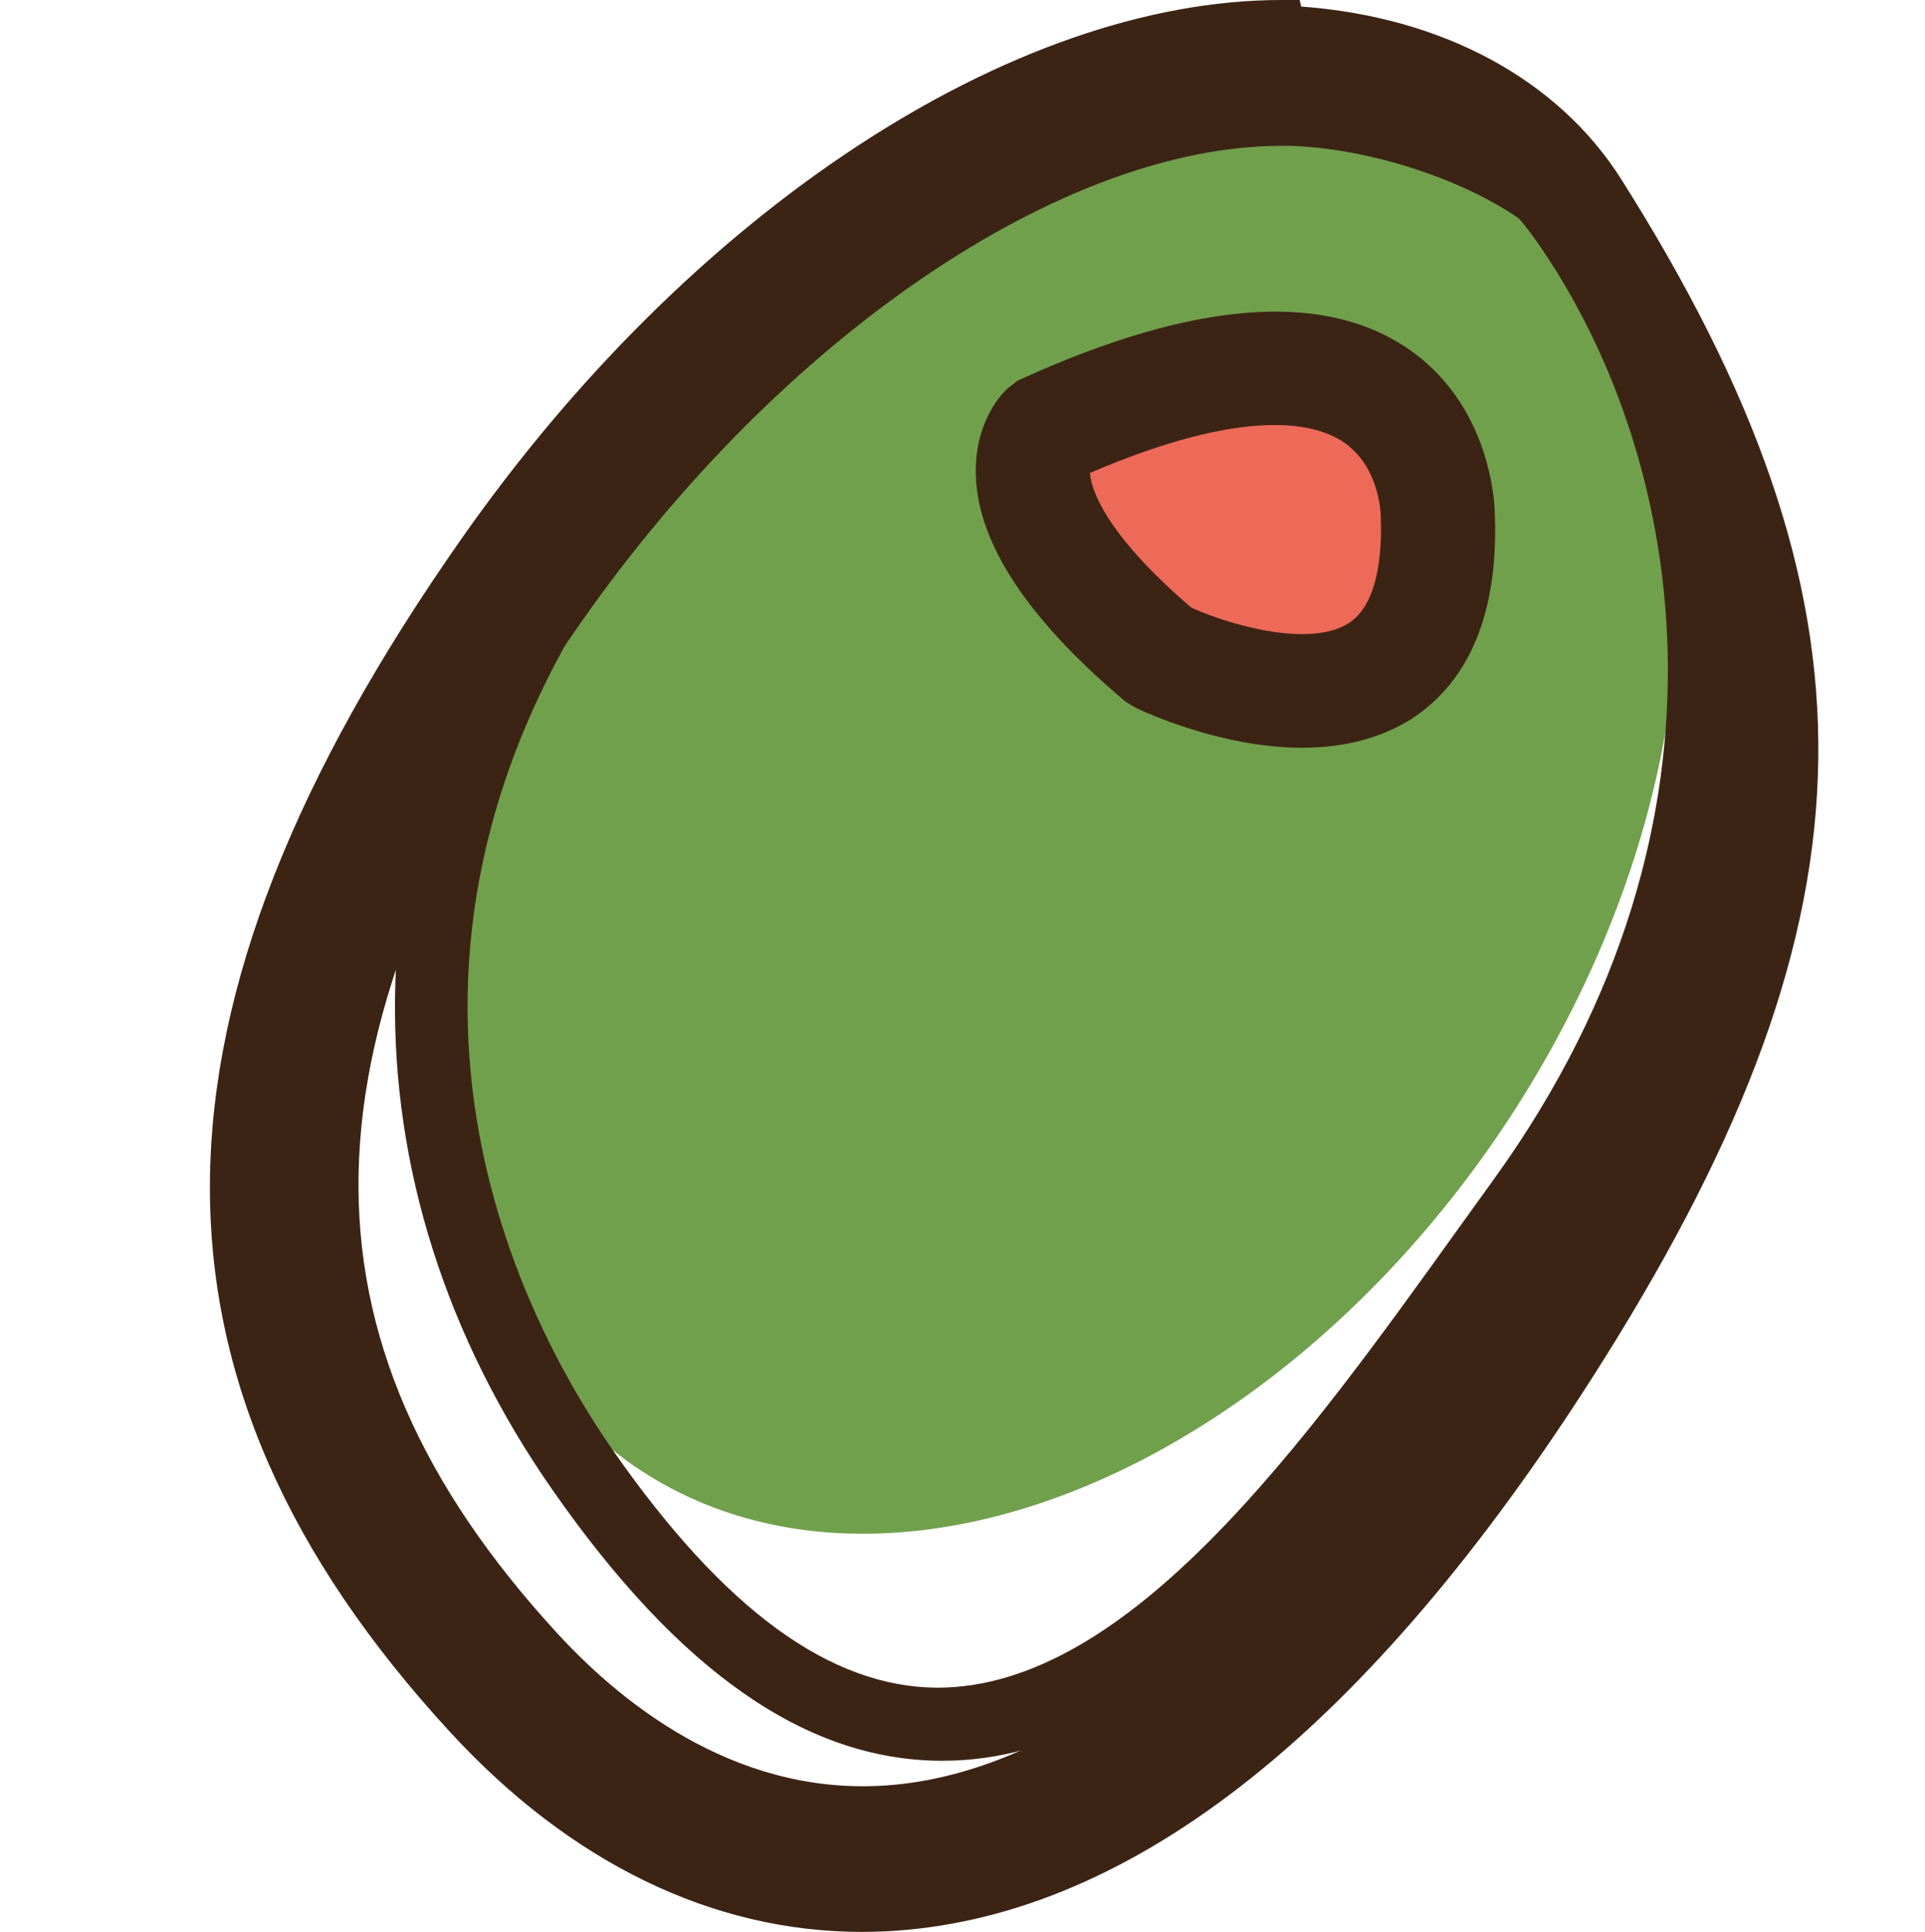
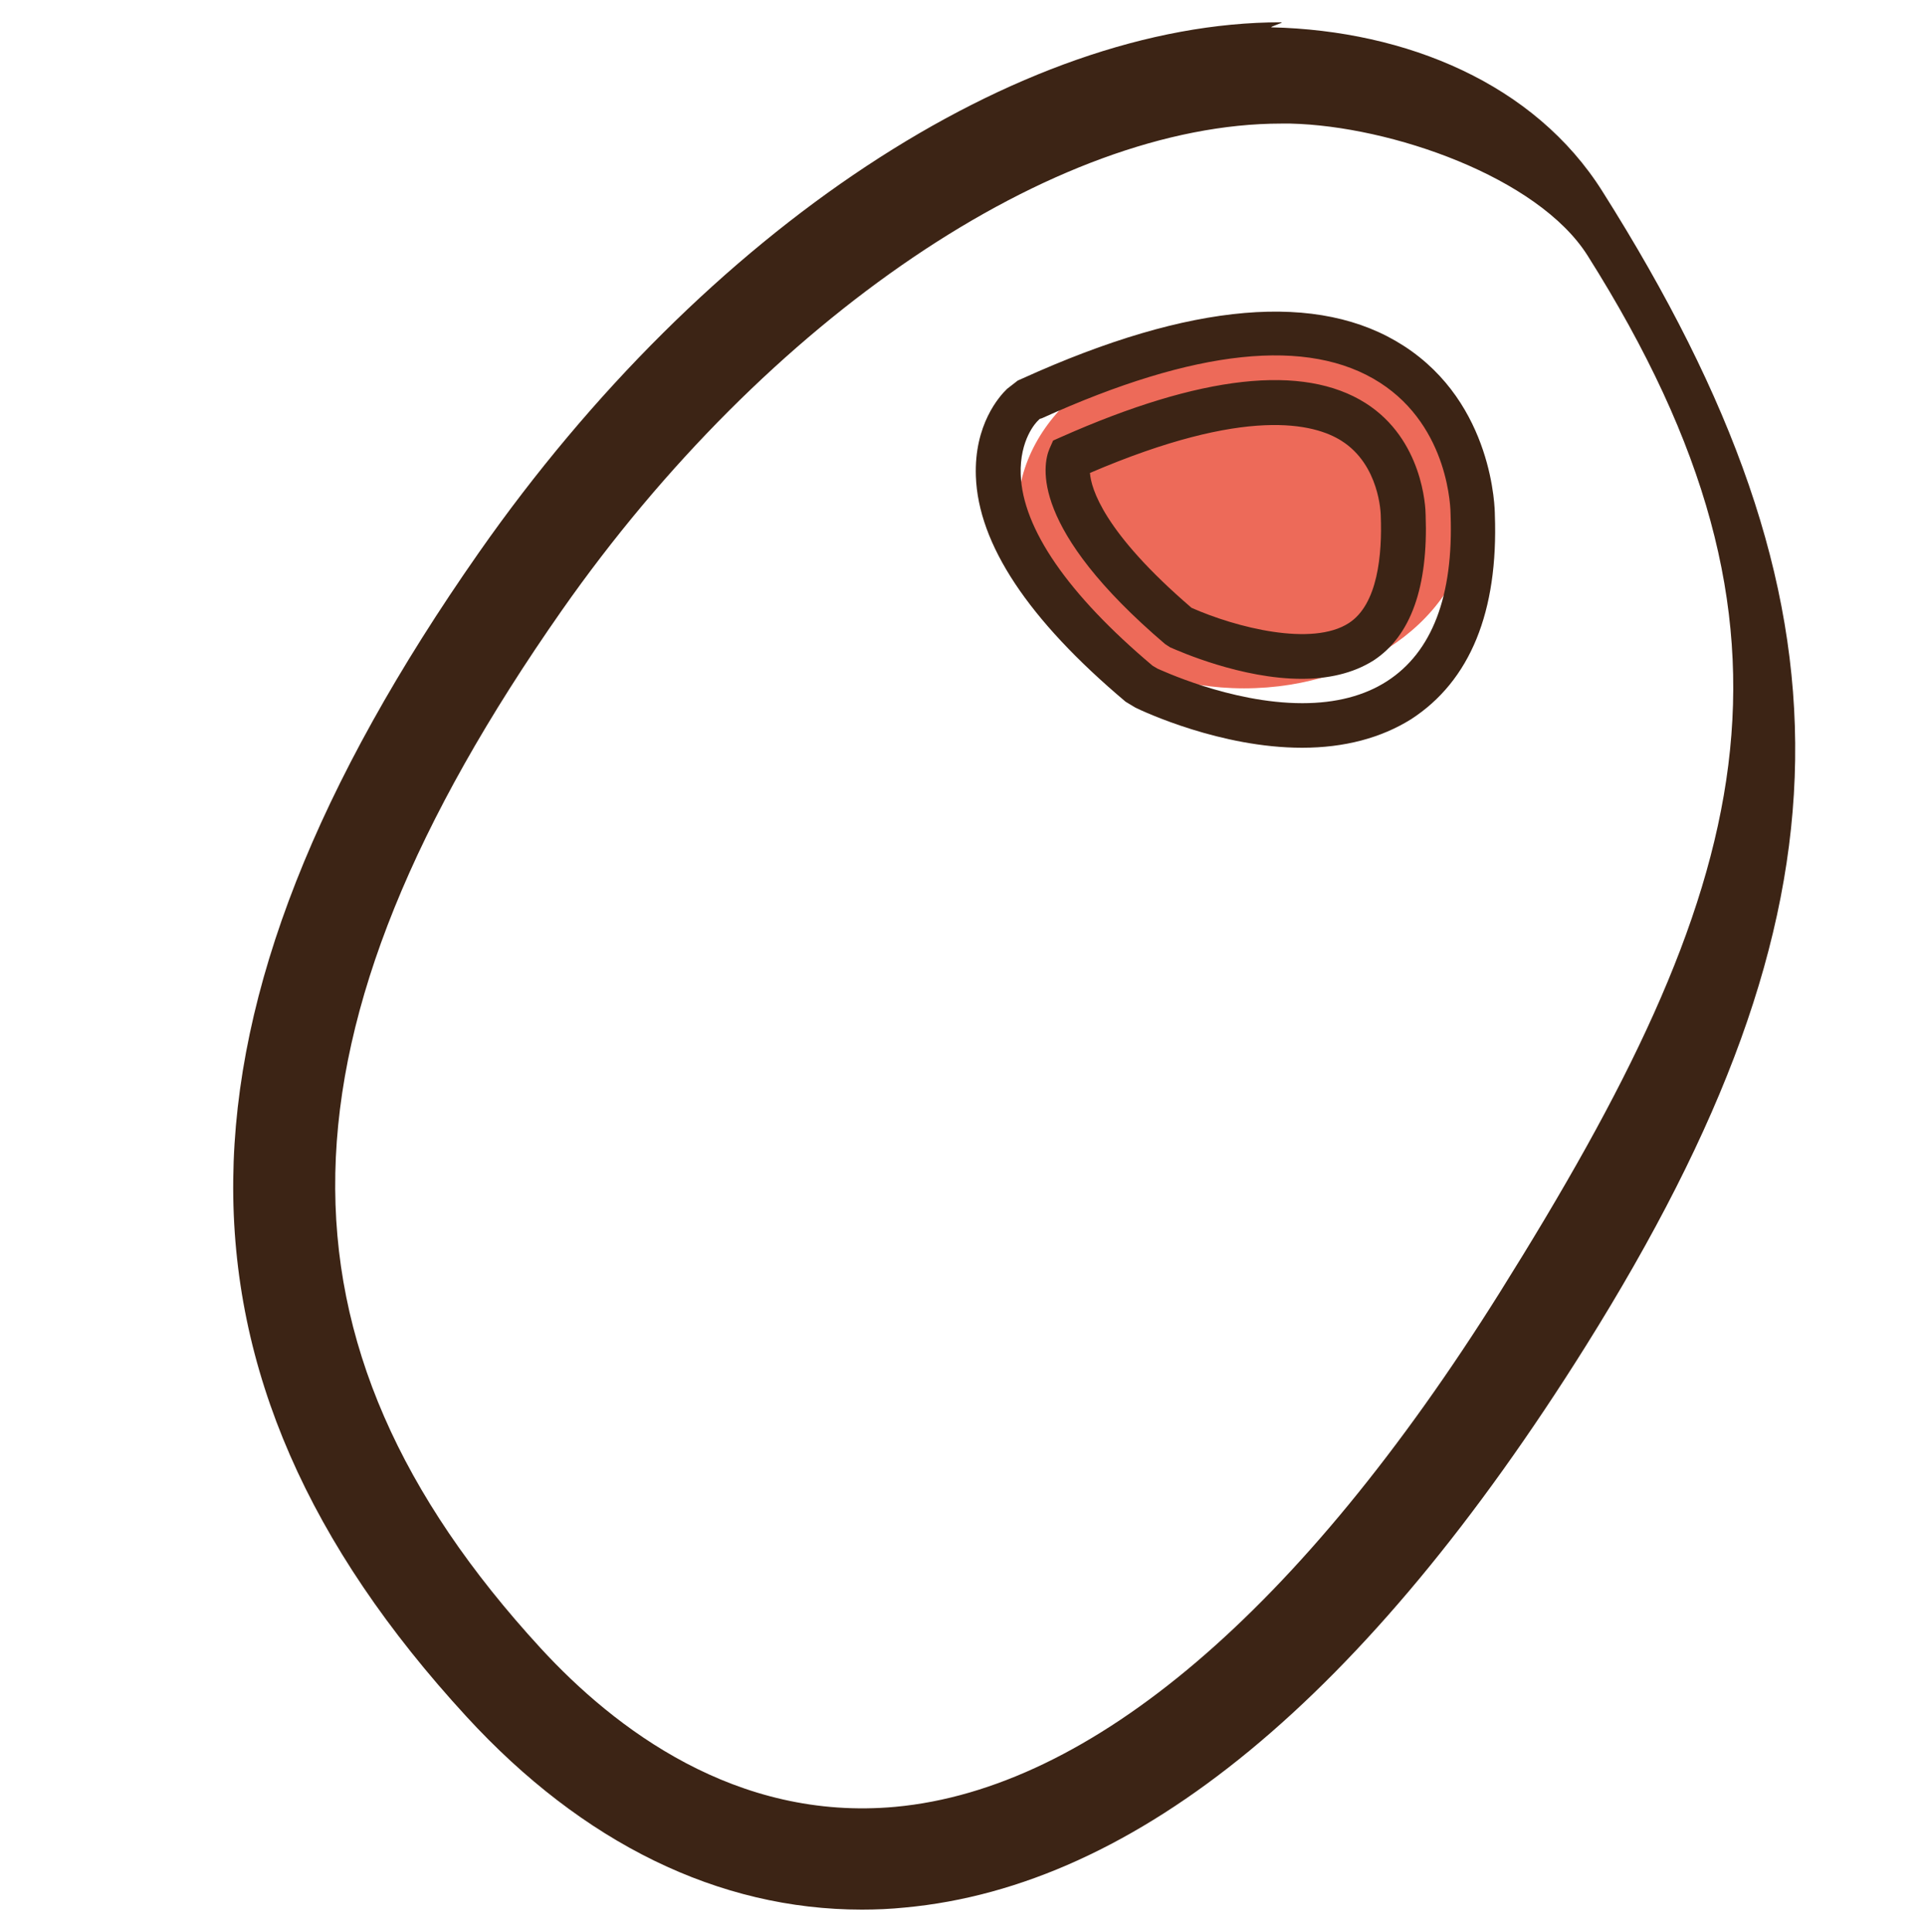
<svg xmlns="http://www.w3.org/2000/svg" version="1.1" x="0px" y="0px" viewBox="0 0 64.8 65.03" style="enable-background:new 0 0 64.8 65.03;" xml:space="preserve">
  <style type="text/css"> .st0{fill:#3C2415;} .st1{fill:#71A04C;} .st2{fill:#ED6A59;} .st3{fill:#FFFFFF;} </style>
  <g id="Layer_4"> </g>
  <g id="Layer_1">
-     <ellipse transform="matrix(0.547 -0.837 0.837 0.547 -7.024 42.551)" class="st1" cx="35.79" cy="27.76" rx="25.96" ry="17.97" />
    <ellipse class="st2" cx="41.88" cy="17.24" rx="7.62" ry="5.93" />
  </g>
  <g id="Layer_3">
    <g>
      <g>
        <path class="st0" d="M29.01,64.28c-4.81,0-9.39-2.23-13.31-6.5C5.1,46.25,5.23,34.17,16.12,18.6 C23.74,7.71,34.29,0.75,43.13,0.75c0.13,0-0.45,0.17-0.32,0.17c4.54,0.11,8.85,1.9,11.13,5.52c8.82,13.96,8.67,24.13-0.56,38.87 l0,0c-7.41,11.83-15.12,18.18-22.92,18.9C29.97,64.26,29.49,64.28,29.01,64.28z M43.13,4.16c-7.64,0-17.32,6.54-24.22,16.39 C8.97,34.76,8.76,45.2,18.2,55.48c2.49,2.71,6.58,5.83,11.94,5.34c6.59-0.61,13.63-6.6,20.35-17.32l0,0 c8.5-13.57,11.02-22.12,2.95-34.9c-1.67-2.64-6.61-4.36-10-4.44C43.34,4.16,43.23,4.16,43.13,4.16z" />
-         <path class="st0" d="M29.01,65.03c-5.02,0-9.82-2.33-13.87-6.74C4.26,46.46,4.37,34.08,15.51,18.17C23.23,7.13,34.07,0,43.13,0 h0.62l0.05,0.22c4.75,0.35,8.64,2.44,10.78,5.82c9,14.25,8.86,24.63-0.56,39.67c-7.54,12.03-15.44,18.51-23.49,19.25 C30.02,65.01,29.51,65.03,29.01,65.03z M42.15,1.53c-8.38,0.5-18.25,7.25-25.42,17.5C6.08,34.26,5.93,46.05,16.25,57.28 c4.13,4.5,9.06,6.67,14.14,6.19c7.56-0.7,15.08-6.94,22.36-18.55c7.69-12.28,8.95-21.32,3.86-32.15 c5.04,10.75,2.09,19.05-5.47,31.13c-6.84,10.93-14.08,17.04-20.91,17.67c-5.66,0.53-9.96-2.75-12.56-5.58 C7.92,45.4,8.12,34.68,18.3,20.12c6.99-10,16.97-16.71,24.83-16.71l0.33,0c3.7,0.09,8.81,1.94,10.61,4.79 c0.9,1.42,1.67,2.8,2.32,4.13c-0.86-1.78-1.89-3.6-3.09-5.5c-2-3.17-5.84-5.06-10.52-5.17l-0.62-0.01L42.15,1.53z M43.13,4.91 c-7.39,0-16.88,6.46-23.6,16.08c-9.7,13.86-9.93,24.02-0.77,33.99c2.37,2.58,6.28,5.56,11.32,5.1 c6.35-0.58,13.19-6.45,19.78-16.97C58.29,29.64,60.72,21.52,52.81,9c-1.46-2.32-6.12-4.01-9.39-4.09L43.13,4.91z" />
      </g>
      <g>
-         <path class="st0" d="M31.72,58.77c-0.02,0-0.04,0-0.06,0c-4.36-0.03-8.49-2.93-12.64-8.89c-7.13-10.23-6.95-22.5,0.5-32.81 C25.87,8.26,36.09,1.89,43.87,1.89c0.03,0,0.06,0,0.1,0c4.04,0.03,7.35,1.73,9.6,4.94c5.24,7.48,8.01,20.87-1.46,33.98 l-1.12,1.55C45.47,50.06,39.23,58.77,31.72,58.77z M43.79,3.6c-7.3,0-16.98,6.1-23.07,14.53c-10.13,14.05-3.71,26.34-0.48,30.97 c3.83,5.49,7.53,8.17,11.32,8.2c0.02,0,0.03,0,0.05,0c6.67,0,12.67-8.37,17.97-15.76l1.12-1.56c8.98-12.44,6.39-25.09,1.45-32.14 c-1.95-2.79-4.73-4.21-8.26-4.24C43.85,3.6,43.82,3.6,43.79,3.6z" />
-         <path class="st0" d="M31.72,59.27h-0.06c-4.54-0.03-8.8-3.01-13.05-9.1c-7.26-10.41-7.07-22.89,0.5-33.39 C25.53,7.86,35.95,1.39,43.87,1.39h0.1c4.2,0.03,7.66,1.81,10,5.15c5.34,7.61,8.16,21.23-1.46,34.56l-1.12,1.55 C45.81,50.44,39.48,59.27,31.72,59.27z M43.96,2.39c-7.71,0-17.79,6.3-24.05,14.98c-7.31,10.14-7.5,22.19-0.49,32.23 c4.05,5.81,8.05,8.65,12.24,8.67l0.06,0.5v-0.5c7.25,0,13.42-8.61,18.87-16.2l1.12-1.56c9.31-12.9,6.6-26.06,1.45-33.4 C51,4.05,47.83,2.42,43.96,2.39z M31.61,57.8L31.61,57.8c-4.02-0.03-7.85-2.78-11.78-8.41c-3.29-4.72-9.84-17.24,0.49-31.55 C26.48,9.29,36.35,3.1,43.79,3.1h0.09c3.71,0.03,6.62,1.52,8.67,4.45c5.04,7.19,7.68,20.07-1.45,32.72l-1.12,1.56 C44.61,49.32,38.53,57.8,31.61,57.8z M43.79,3.6v0.5c-7.14,0-16.68,6.02-22.67,14.33c-9.95,13.79-3.65,25.85-0.48,30.4 c3.73,5.35,7.3,7.96,10.91,7.98c6.46,0,12.38-8.26,17.61-15.55l1.13-1.57c8.82-12.23,6.29-24.64,1.44-31.56 c-1.85-2.65-4.5-4-7.86-4.02L43.79,3.6z" />
-       </g>
+         </g>
    </g>
    <g>
-       <path class="st0" d="M43.83,24.42c-2.61,0-5.13-1.2-5.28-1.28l-0.24-0.16c-3.05-2.57-4.63-4.93-4.7-6.99 c-0.05-1.46,0.67-2.24,0.82-2.38l0.15-0.14l0.18-0.08c5.4-2.45,9.47-2.84,12.09-1.14c2.69,1.73,2.72,4.91,2.72,5.05 c0.11,3-0.73,5.12-2.48,6.26C46.11,24.2,44.96,24.42,43.83,24.42z M39.7,21.1c1.24,0.57,4.4,1.62,6.12,0.49 c1.01-0.66,1.49-2.09,1.41-4.26c0-0.12-0.05-2.11-1.67-3.14c-1.3-0.82-4-1.27-9.55,1.19C35.74,16.03,35.99,17.93,39.7,21.1z" />
      <path class="st0" d="M43.83,25.17c-2.73,0-5.32-1.21-5.61-1.35l-0.33-0.2c-3.29-2.77-4.96-5.31-5.04-7.59 c-0.06-1.74,0.79-2.69,1.05-2.94l0.36-0.28l0.18-0.08c5.65-2.56,9.96-2.93,12.81-1.09c3.03,1.95,3.07,5.53,3.07,5.68 c0.12,3.27-0.83,5.6-2.82,6.89C46.49,24.84,45.26,25.17,43.83,25.17z M35,14.1l-0.05,0.05c-0.07,0.06-0.63,0.65-0.59,1.82 c0.06,1.82,1.59,4.04,4.44,6.44l0.17,0.1c0.02,0,2.43,1.16,4.87,1.16c1.13,0,2.09-0.25,2.85-0.74c1.52-0.98,2.24-2.87,2.14-5.61 c0-0.14-0.03-2.93-2.38-4.44c-2.4-1.54-6.22-1.14-11.38,1.2L35,14.1z M43.82,22.85c-2.03,0-4.11-0.92-4.43-1.06l-0.17-0.11 c-4.55-3.88-4.13-6.02-3.89-6.58l0.12-0.27l0.27-0.12c4.71-2.09,8.15-2.47,10.25-1.14c1.92,1.22,2.02,3.5,2.02,3.76 c0.09,2.43-0.5,4.08-1.75,4.9C45.53,22.68,44.68,22.85,43.82,22.85z M40.11,20.46c1.49,0.66,4.06,1.32,5.3,0.51 c0.97-0.63,1.12-2.31,1.07-3.6c0-0.08-0.04-1.72-1.32-2.53c-0.91-0.58-3.2-1.18-8.47,1.08C36.73,16.44,37.14,17.91,40.11,20.46z" />
    </g>
  </g>
</svg>